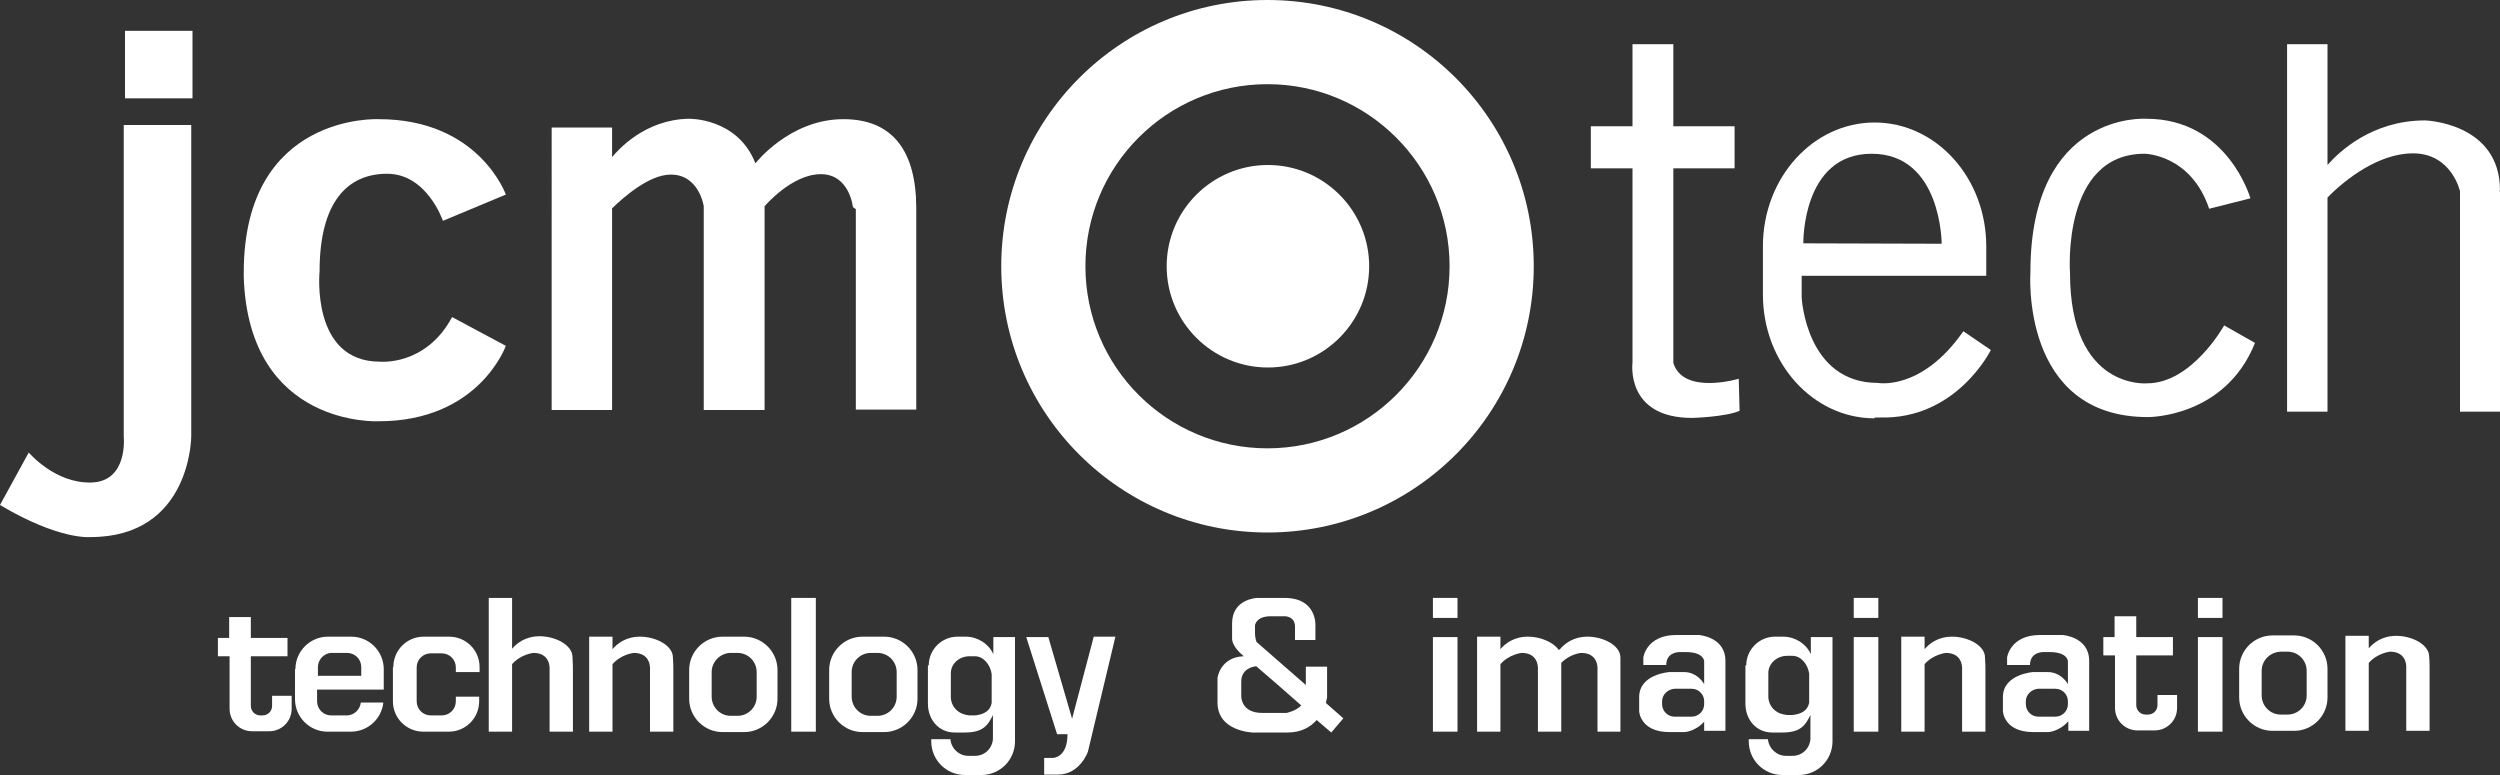
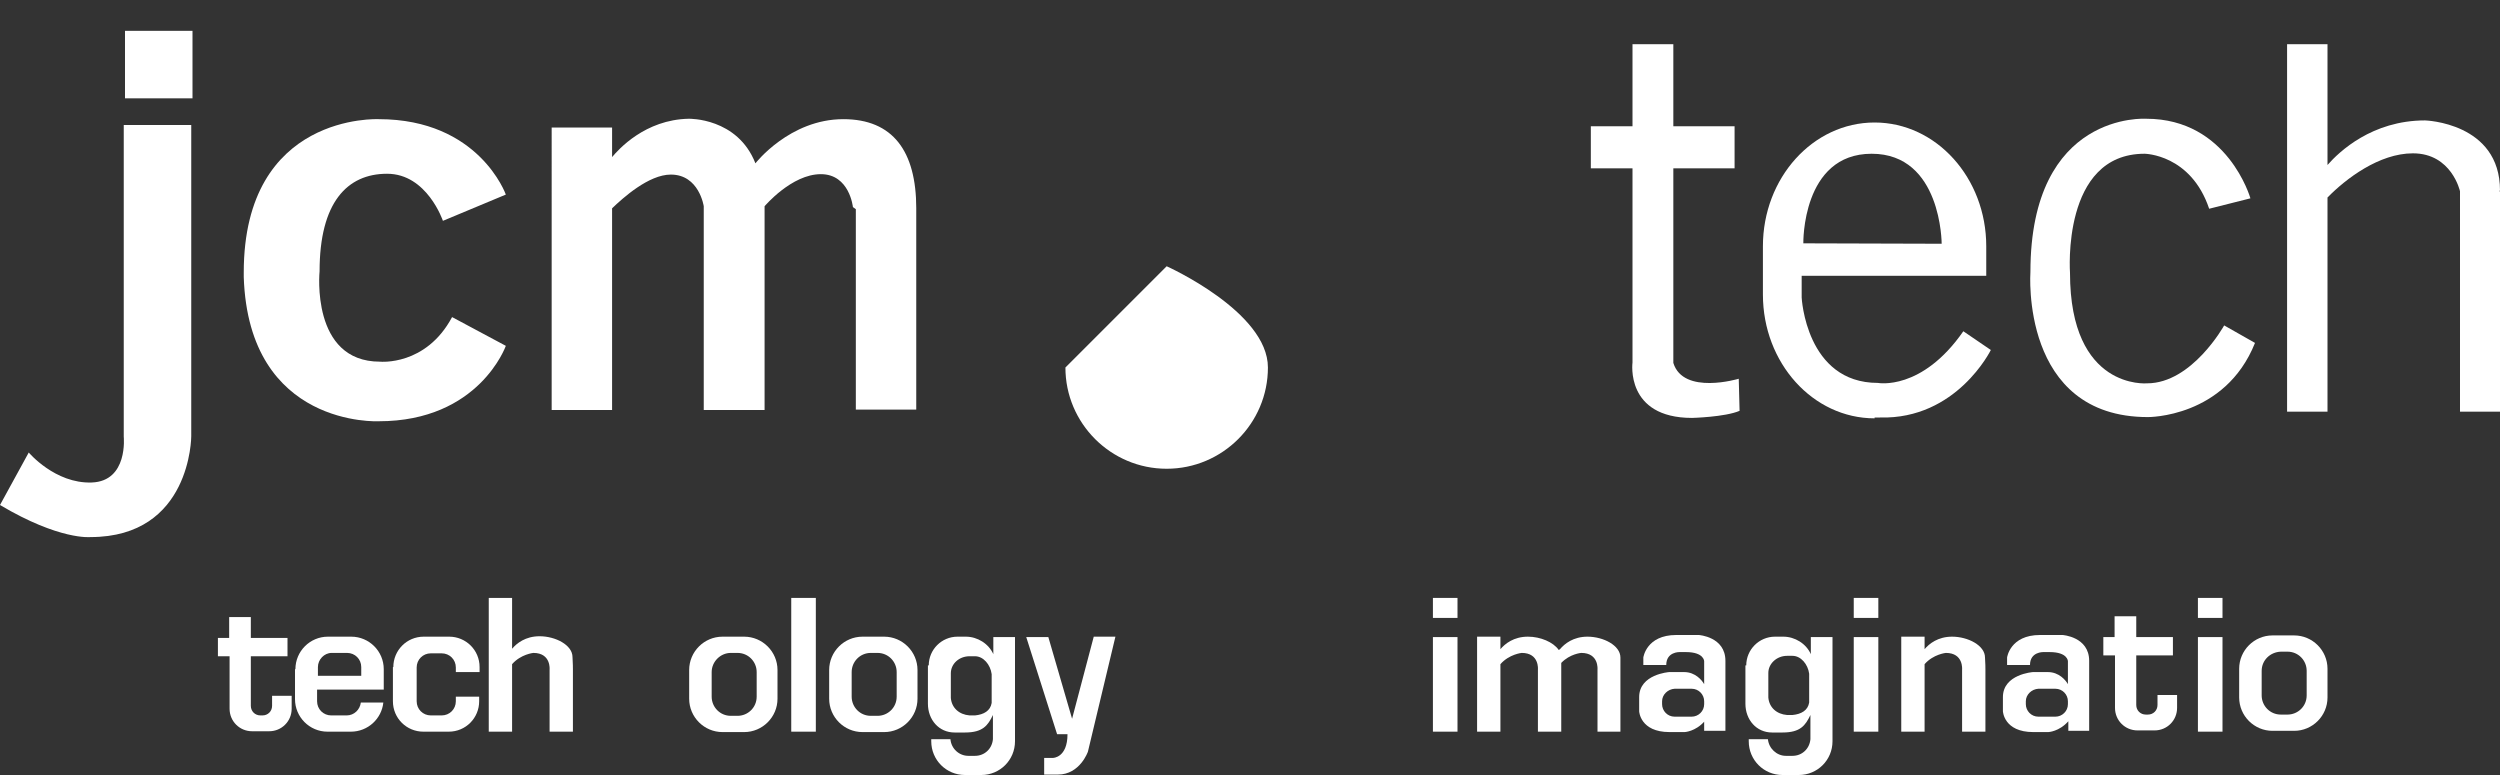
<svg xmlns="http://www.w3.org/2000/svg" id="layer" viewBox="0 0 600 186">
  <rect x="0" y="0" width="600" height="186" fill="#333333" stroke="none" />
  <defs>
    <style>      .cls-1 {        fill: #fff;      }    </style>
  </defs>
  <rect class="cls-1" x="30" y="7.4" width="16.2" height="16.2" />
  <g>
    <path class="cls-1" d="M29.7,30h16.2v74.7s0,24.2-24.2,24.2c0,0-7.4.8-21.7-7.7l6.9-12.6s6.3,7.5,15.1,7.2c8.8-.3,7.7-11,7.7-11V30Z" />
    <path class="cls-1" d="M58.5,65.4c0-38.4,32.4-36.8,32.4-36.8,24.1,0,30.5,18.1,30.5,18.1l-15.1,6.3s-3.8-11.3-13.4-11.3-16.2,6.9-16.2,23.4c0,0-2.2,21.7,14.5,21.7,0,0,11,1.1,17.3-10.7l12.9,6.9s-6.4,18.1-30.5,18.1c0,0-31.2,1.6-32.4-34.6v-1.1Z" />
    <path class="cls-1" d="M219.9,50v48.3h-14.5v-48.1l-.7-.5s-.8-7.9-7.7-7.9c-7,0-13.5,7.7-13.5,7.7v48.9h-14.6v-48.9s-1.1-7.6-7.9-7.6c-5.3,0-11.5,5.6-14.1,8.1v48.4h-14.5V30.6h14.5v7.1c1.5-1.8,7.9-9,18.4-9.2,0,0,11.7-.3,16,10.7,0,0,8.2-10.6,21.1-10.6,11.9,0,17.5,7.7,17.5,21.4" />
    <path class="cls-1" d="M417.3,90.9l.2,7.7c-3.5,1.5-11.4,1.7-11.4,1.7-16.1,0-14.3-13.3-14.3-13.3v-46.6h-10v-10.1h10V10.6h9.8v19.7h14.7v10.1h-14.7v46.7c2.4,7.8,15.7,3.8,15.7,3.8" />
    <path class="cls-1" d="M449.9,100.4c-14.8,0-26.8-13.3-26.8-29.7v-11.6c0-16.4,12-29.7,26.8-29.7s26.8,13.3,26.8,29.7v7.1h-44.3v5.2s1,20.5,18.3,20.5c0,0,10.5,2,20.5-12.4l6.6,4.5s-8.2,16.7-26.6,16.2h-1.3v.2ZM432.8,58.4l33.2.1s0-21.6-16.8-21.6-16.4,21.5-16.4,21.5" />
    <path class="cls-1" d="M540.1,47.6s-5.4-19.1-25-19.1c0,0-27.8-1.9-27.8,36.8,0,0-2.5,34.8,28.2,34.8,0,0,18.5.2,25.7-17.8l-7.4-4.2s-7.7,13.9-18.5,13.9c0,0-18.5,1.7-18.5-26.5,0,0-2.1-28.6,17.9-28.6,0,0,11.1.1,15.5,13.2l9.9-2.5Z" />
    <path class="cls-1" d="M599.8,45.9h.2v52.9h-9.6v-52.9s-2-9.1-11.3-9.1c-8.1,0-16.1,6.1-20.5,10.6v51.4h-9.7V10.6h9.7v29c2.8-3.2,10.7-10.7,23.4-10.7,0,0,18,.5,18,16.8l-.2.2Z" />
-     <path class="cls-1" d="M240.3,63.9c0-35.3,28.6-63.9,63.9-63.9s63.9,28.6,63.9,63.9-28.6,63.9-63.9,63.9-63.9-28.6-63.9-63.9M260.5,63.9c0,24.2,19.6,43.7,43.7,43.7s43.7-19.6,43.7-43.7-19.6-43.7-43.7-43.7c-24.1,0-43.7,19.5-43.7,43.7" />
-     <path class="cls-1" d="M280,63.9c0-13.4,10.9-24.3,24.3-24.3s24.3,10.9,24.3,24.3-10.9,24.3-24.3,24.3-24.3-10.9-24.3-24.3" />
+     <path class="cls-1" d="M280,63.9s24.3,10.9,24.3,24.3-10.9,24.3-24.3,24.3-24.3-10.9-24.3-24.3" />
    <path class="cls-1" d="M409.1,173.1c-2.2,2.5-4.8,2.6-4.8,2.6h-3.6c-7.1,0-7.3-5-7.3-5v-3.4c0-5.5,7.2-6,7.2-6h3.6c2.7,0,4.3,2,4.8,2.9v-5.5s0-2.2-4.4-2.2h-1.5s-3.2-.1-3.2,3.1h-5.5v-1.8s.7-5.4,7.9-5.4h5.4s6.4.4,6.4,6.2v16.8h-5.1v-2.3h.1ZM398.9,168.3v.7c0,1.6,1.3,3,3,3h4.1c1.6,0,3-1.3,3-3v-.7c0-1.6-1.3-3-3-3h-4.1c-1.6.1-3,1.4-3,3" />
    <path class="cls-1" d="M496.4,173.1c-2.2,2.5-4.8,2.6-4.8,2.6h-3.6c-7.1,0-7.3-5-7.3-5v-3.4c0-5.5,7.2-6,7.2-6h3.6c2.7,0,4.3,2,4.8,2.9v-5.5s0-2.2-4.4-2.2h-1.5s-3.2-.1-3.2,3.1h-5.5v-1.8s.7-5.4,7.9-5.4h5.4s6.4.4,6.4,6.2v16.8h-5v-2.3ZM486.2,168.3v.7c0,1.6,1.3,3,3,3h4.1c1.6,0,3-1.3,3-3v-.7c0-1.6-1.3-3-3-3h-4.1c-1.6.1-3,1.4-3,3" />
    <path class="cls-1" d="M537.4,160.5c0-4.4,3.6-8,8-8h5.2c4.4,0,8,3.6,8,8v6.9c0,4.4-3.6,8-8,8h-5.2c-4.4,0-8-3.6-8-8v-6.9ZM542.8,161v5.9c0,2.5,2,4.6,4.6,4.6h1.6c2.5,0,4.6-2,4.6-4.6v-5.9c0-2.5-2-4.6-4.6-4.6h-1.6c-2.6.1-4.6,2.1-4.6,4.6" />
    <path class="cls-1" d="M419.1,159.7c0-3.8,3.1-6.9,6.9-6.9h2c2.8,0,5.5,1.7,6.6,4.2v-4.1h5.2v25c0,4.5-3.6,8.1-8.1,8.1h-3.9c-4.5,0-8.1-3.6-8.1-8.1v-.5h4.6c.2,2.2,2.1,4,4.3,4h1.6c2.3,0,4.1-1.7,4.3-4v-5.8c-1.2,2.5-2.4,4.2-6.7,4.2h-2.5c-3.8,0-6.4-3.1-6.4-6.9v-9.2h.2ZM424.4,161.5v5.9c.2,2.4,2,4,4.5,4.2h1.3c2.1-.2,3.7-1.1,4-3v-6.9c-.3-2.3-2-4.3-4-4.3h-1.3c-2.5,0-4.5,1.9-4.5,4.1" />
    <path class="cls-1" d="M476.5,160.7v14.9h-5.6v-14.9s.4-4-3.9-4c0,0-3,.3-5.1,2.7v16.2h-5.6v-22.8h5.6v3c1.1-1.3,3.2-3,6.6-3,3.8,0,7.9,2.1,7.9,5,.1,1.1.1,2.9.1,2.9" />
    <path class="cls-1" d="M374.7,160.7v14.9h-5.6v-14.9s.4-4-3.9-4c0,0-3,.3-5.1,2.7v16.2h-5.6v-22.8h5.6v3c1.1-1.3,3.2-3,6.6-3,3,0,6.1,1.3,7.4,3.2l.3-.2c1.1-1.3,3.2-3,6.6-3,3.8,0,7.9,2.1,7.9,5v17.8h-5.5v-14.9s.4-4-3.9-4c0,0-2.7.2-4.8,2.4v1.6Z" />
-     <path class="cls-1" d="M583.1,160.4v15h-5.6v-15s.4-4-3.9-4c0,0-3,.3-5.1,2.7v16.3h-5.6v-22.8h5.6v3c1.1-1.3,3.2-3,6.6-3,3.8,0,7.9,2.1,7.9,5,.1,1,.1,2.8.1,2.8" />
  </g>
  <rect class="cls-1" x="343.9" y="152.9" width="5.9" height="22.7" />
  <rect class="cls-1" x="343.9" y="143.5" width="5.9" height="4.8" />
  <rect class="cls-1" x="444.9" y="152.9" width="5.9" height="22.7" />
  <rect class="cls-1" x="444.9" y="143.5" width="5.9" height="4.8" />
  <rect class="cls-1" x="527.5" y="152.9" width="5.9" height="22.7" />
  <rect class="cls-1" x="527.5" y="143.5" width="5.9" height="4.8" />
  <g>
    <path class="cls-1" d="M504.7,152.9h2.8v-5h5.2v5h8.8v4.4h-8.8v11.9c0,1.3,1,2.3,2.3,2.3h.5c1.3,0,2.3-1,2.3-2.3v-2.4h4.7v3.1c0,3-2.4,5.4-5.4,5.4h-4.1c-3,0-5.4-2.4-5.4-5.4v-12.6h-2.8v-4.4h-.1Z" />
    <path class="cls-1" d="M70.9,160.6c0-4.3,3.5-7.8,7.8-7.8h5.6c4.3,0,7.8,3.5,7.8,7.8v4.9h-16v2.8c0,1.9,1.5,3.4,3.4,3.4h3.7c1.8,0,3.2-1.4,3.4-3.1h5.4c-.4,3.9-3.7,7-7.8,7h-5.6c-4.3,0-7.8-3.5-7.8-7.8v-7.2h.1ZM76.3,160.1v2.1h10.4v-2.1c0-1.9-1.5-3.4-3.4-3.4h-3.7c-1.8,0-3.3,1.6-3.3,3.4" />
    <path class="cls-1" d="M94.4,160.1c0-4,3.2-7.3,7.3-7.3h6.1c4,0,7.3,3.2,7.3,7.3v1.2h-5.7v-1.1c0-1.9-1.5-3.4-3.4-3.4h-2.6c-1.9,0-3.4,1.5-3.4,3.4v8.1c0,1.9,1.5,3.4,3.4,3.4h2.6c1.9,0,3.4-1.5,3.4-3.4v-1.1h5.6v1.1c0,4-3.2,7.3-7.3,7.3h-6.1c-4,0-7.3-3.2-7.3-7.3v-8.2h.1Z" />
    <path class="cls-1" d="M137.5,160.7v14.9h-5.6v-14.9s.4-4-3.9-4c0,0-3,.3-5.1,2.7v16.2h-5.6v-32.1h5.6v12.2c1.1-1.3,3.2-3,6.6-3,3.8,0,7.9,2.1,7.9,5,.1,1.2.1,3,.1,3" />
    <path class="cls-1" d="M165.4,160.8c0-4.4,3.6-8,8-8h5.2c4.4,0,8,3.6,8,8v6.9c0,4.4-3.6,8-8,8h-5.2c-4.4,0-8-3.6-8-8v-6.9ZM170.8,161.3v5.9c0,2.5,2,4.6,4.6,4.6h1.6c2.5,0,4.6-2,4.6-4.6v-5.9c0-2.5-2-4.6-4.6-4.6h-1.6c-2.5,0-4.6,2.1-4.6,4.6" />
  </g>
  <rect class="cls-1" x="189.9" y="143.5" width="5.9" height="32.1" />
  <g>
    <path class="cls-1" d="M199,160.8c0-4.4,3.6-8,8-8h5.2c4.4,0,8,3.6,8,8v6.9c0,4.4-3.6,8-8,8h-5.2c-4.4,0-8-3.6-8-8v-6.9ZM204.4,161.3v5.9c0,2.5,2,4.6,4.6,4.6h1.6c2.5,0,4.6-2,4.6-4.6v-5.9c0-2.5-2-4.6-4.6-4.6h-1.6c-2.6,0-4.6,2.1-4.6,4.6" />
    <path class="cls-1" d="M222.9,159.7c0-3.8,3.1-6.9,6.9-6.9h2c2.8,0,5.5,1.7,6.6,4.2v-4.1h5.2v25c0,4.5-3.6,8.1-8.1,8.1h-3.9c-4.5,0-8.1-3.6-8.1-8.1v-.5h4.6c.2,2.3,2.1,4,4.3,4h1.6c2.3,0,4.1-1.7,4.3-4v-5.8c-1.2,2.5-2.4,4.2-6.7,4.2h-2.5c-3.8,0-6.4-3.1-6.4-6.9v-9.2h.2ZM228.2,161.6v5.9c.2,2.4,2,4,4.5,4.2h1.3c2.1-.2,3.7-1.1,4-3v-6.9c-.3-2.3-2-4.3-4-4.3h-1.3c-2.5,0-4.5,1.8-4.5,4.1" />
    <path class="cls-1" d="M52.2,153.1h2.8v-5h5.2v5h8.8v4.4h-8.8v11.9c0,1.3,1,2.3,2.3,2.3h.5c1.3,0,2.3-1,2.3-2.3v-2.4h4.7v3.1c0,3-2.4,5.4-5.4,5.4h-4.1c-3,0-5.4-2.4-5.4-5.4v-12.6h-2.8v-4.4h-.1Z" />
-     <path class="cls-1" d="M315.7,153.6h-4.9v-3.2c0-2.5-2.4-2.5-2.4-2.5h-3.4c-3.6,0-3.8,2.2-3.8,2.2v1.6c0,1.8.4,2.4.4,2.4l11.8,10.3v-4.4h5.1v7.4s-.1.5-.3,1.3l4.2,3.7-2.9,3.4-3.5-3c-1.4,1.6-3.6,3-7,3h-8.3s-8.5-.2-8.5-7.2v-5.9s.6-5,6.3-5.2l-.2-.2c-2.8-2.3-2.6-4.1-2.6-4.1v-3.6c0-5.9,6-6.1,6-6.1h6.6c7.8,0,7.4,6.6,7.4,6.6v3.5ZM312.3,169.3c-3.6-3.2-7.9-6.9-10.8-9.4-1,.1-3.6.7-3.6,3.7v3.5s-.1,4,5,4h5.9c-.1,0,2.2-.4,3.5-1.8" />
    <path class="cls-1" d="M246.3,152.9h5.3l5.7,19.6,5.2-19.7h5.2l-6.6,27.6s-1.9,5.5-7.2,5.5h-3.3v-4h2.1s3.5,0,3.5-5.7h-2.5l-7.4-23.3Z" />
-     <path class="cls-1" d="M161.6,160.7v14.9h-5.6v-14.9s.4-4-3.9-4c0,0-3,.3-5.1,2.7v16.2h-5.6v-22.8h5.6v3c1.1-1.3,3.2-3,6.6-3,3.8,0,7.9,2.1,7.9,5,.1,1.1.1,2.9.1,2.9" />
  </g>
</svg>